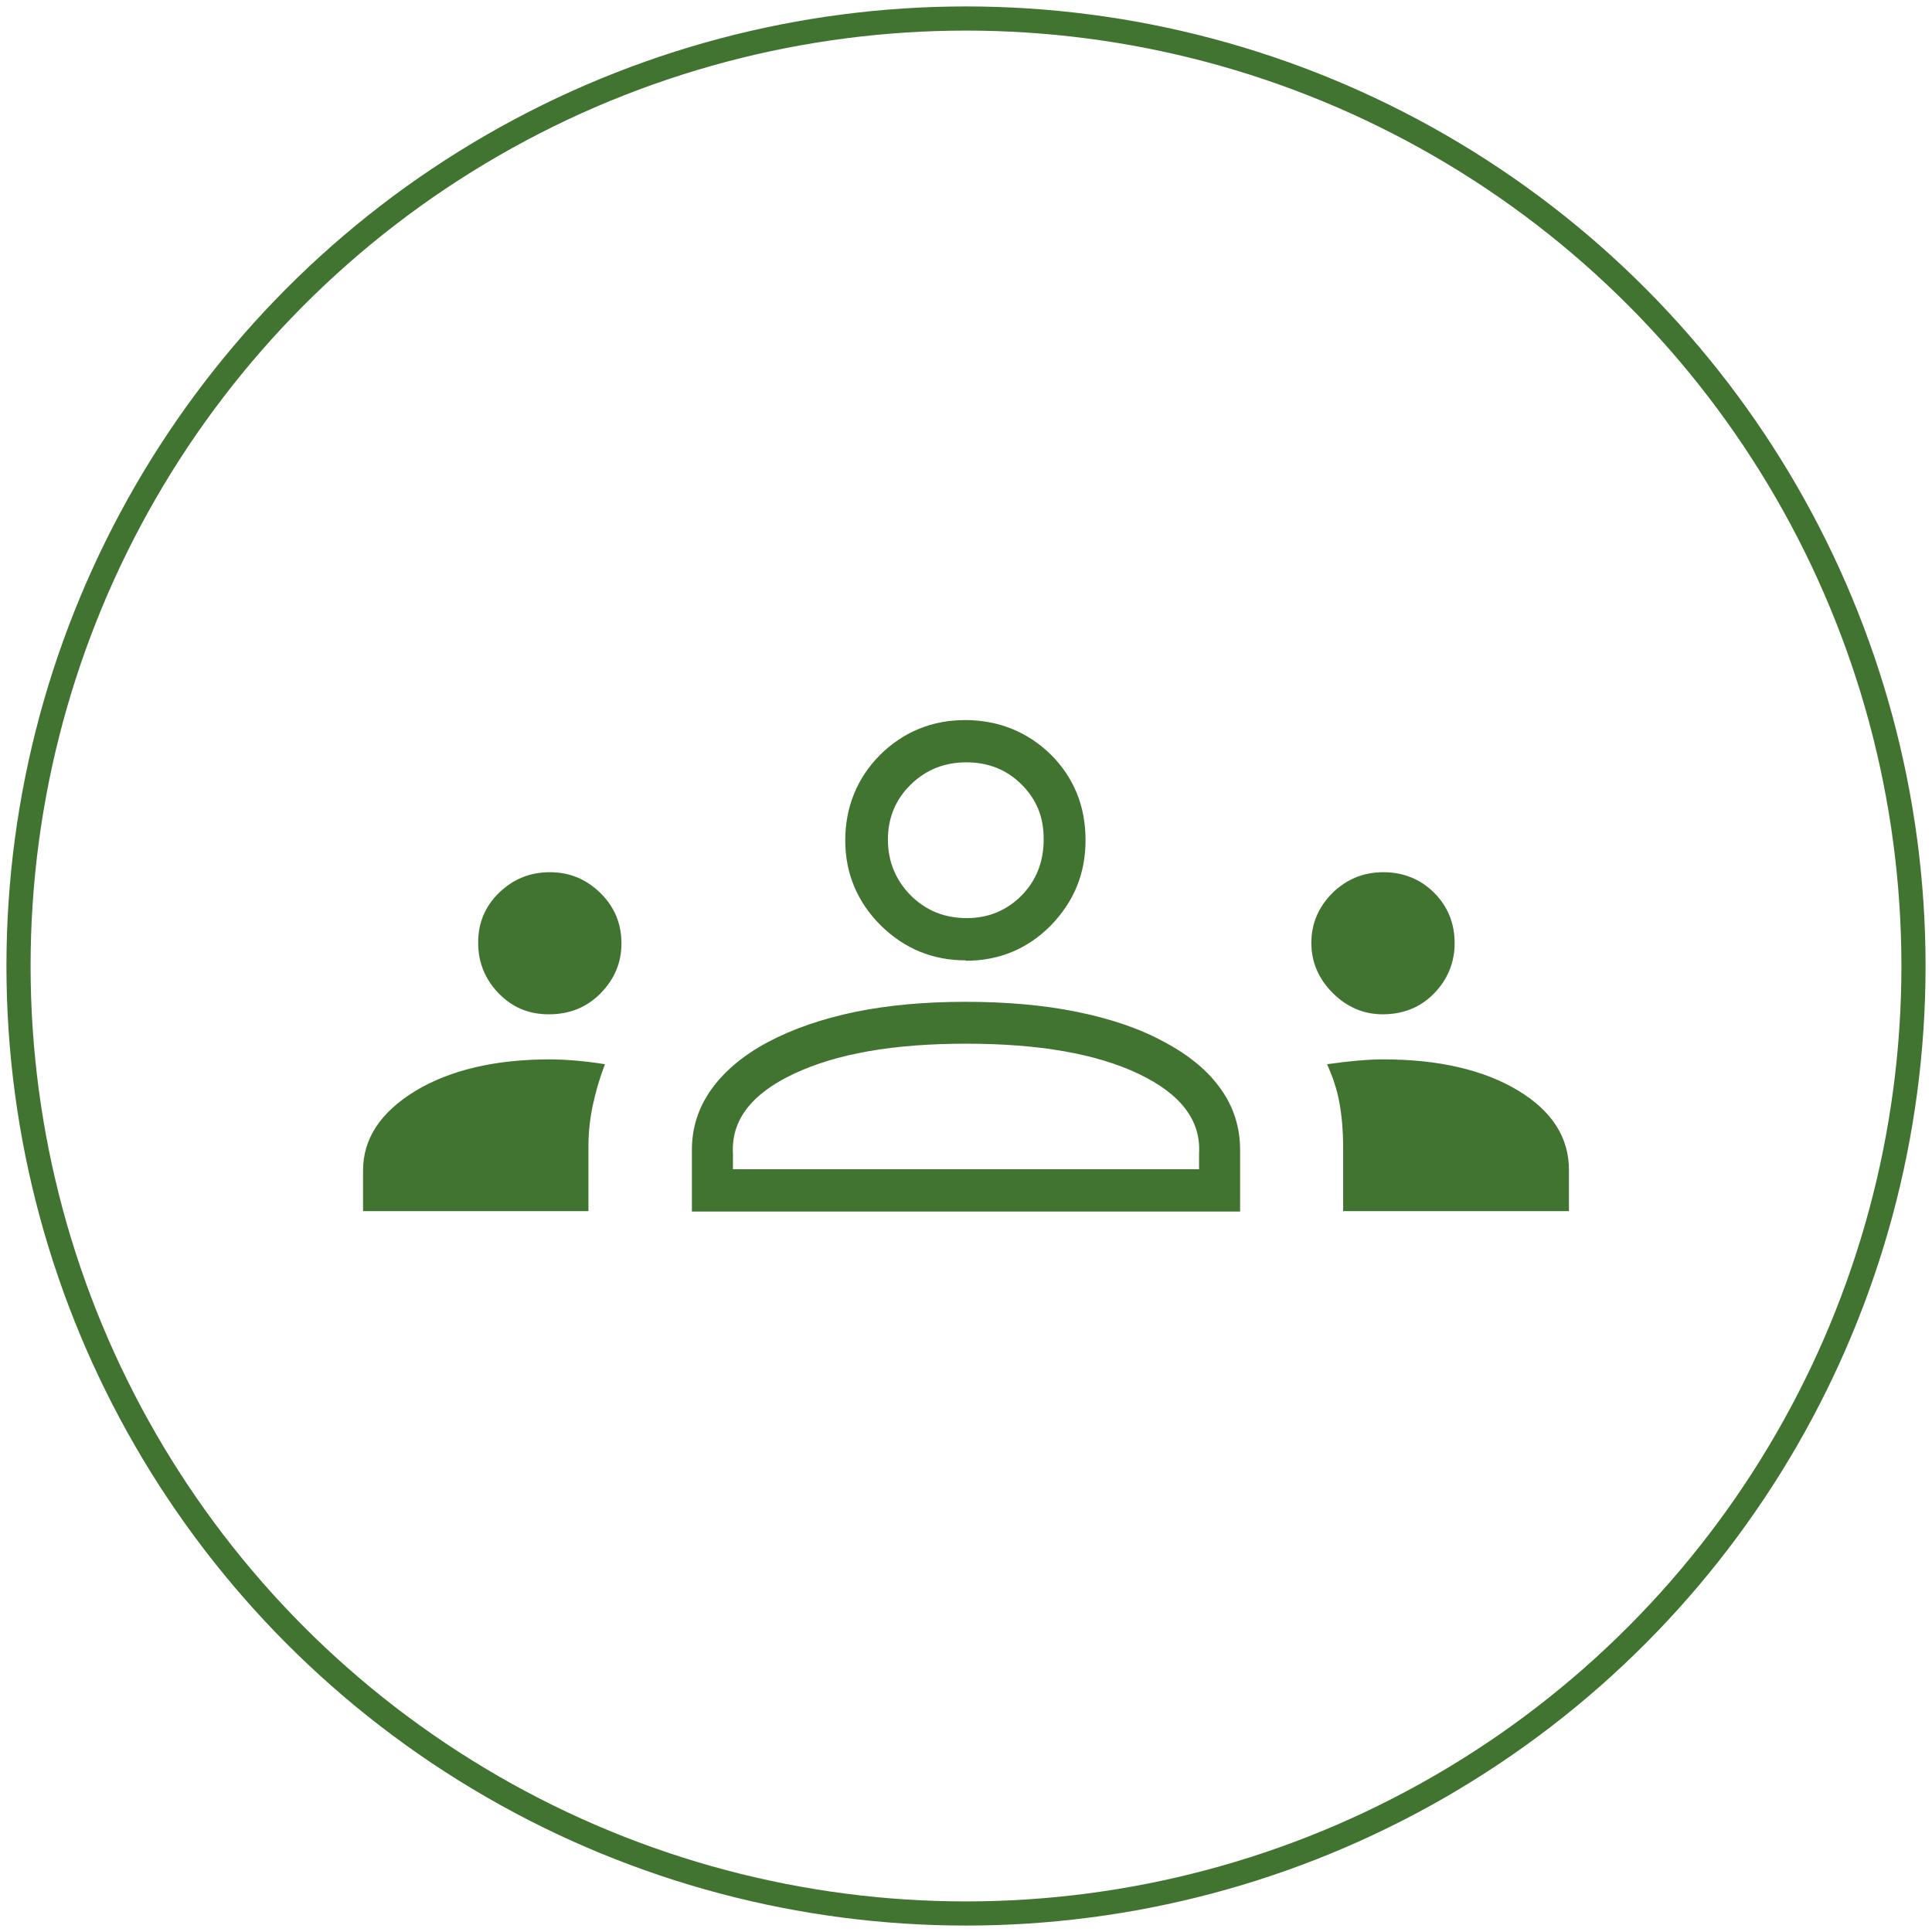
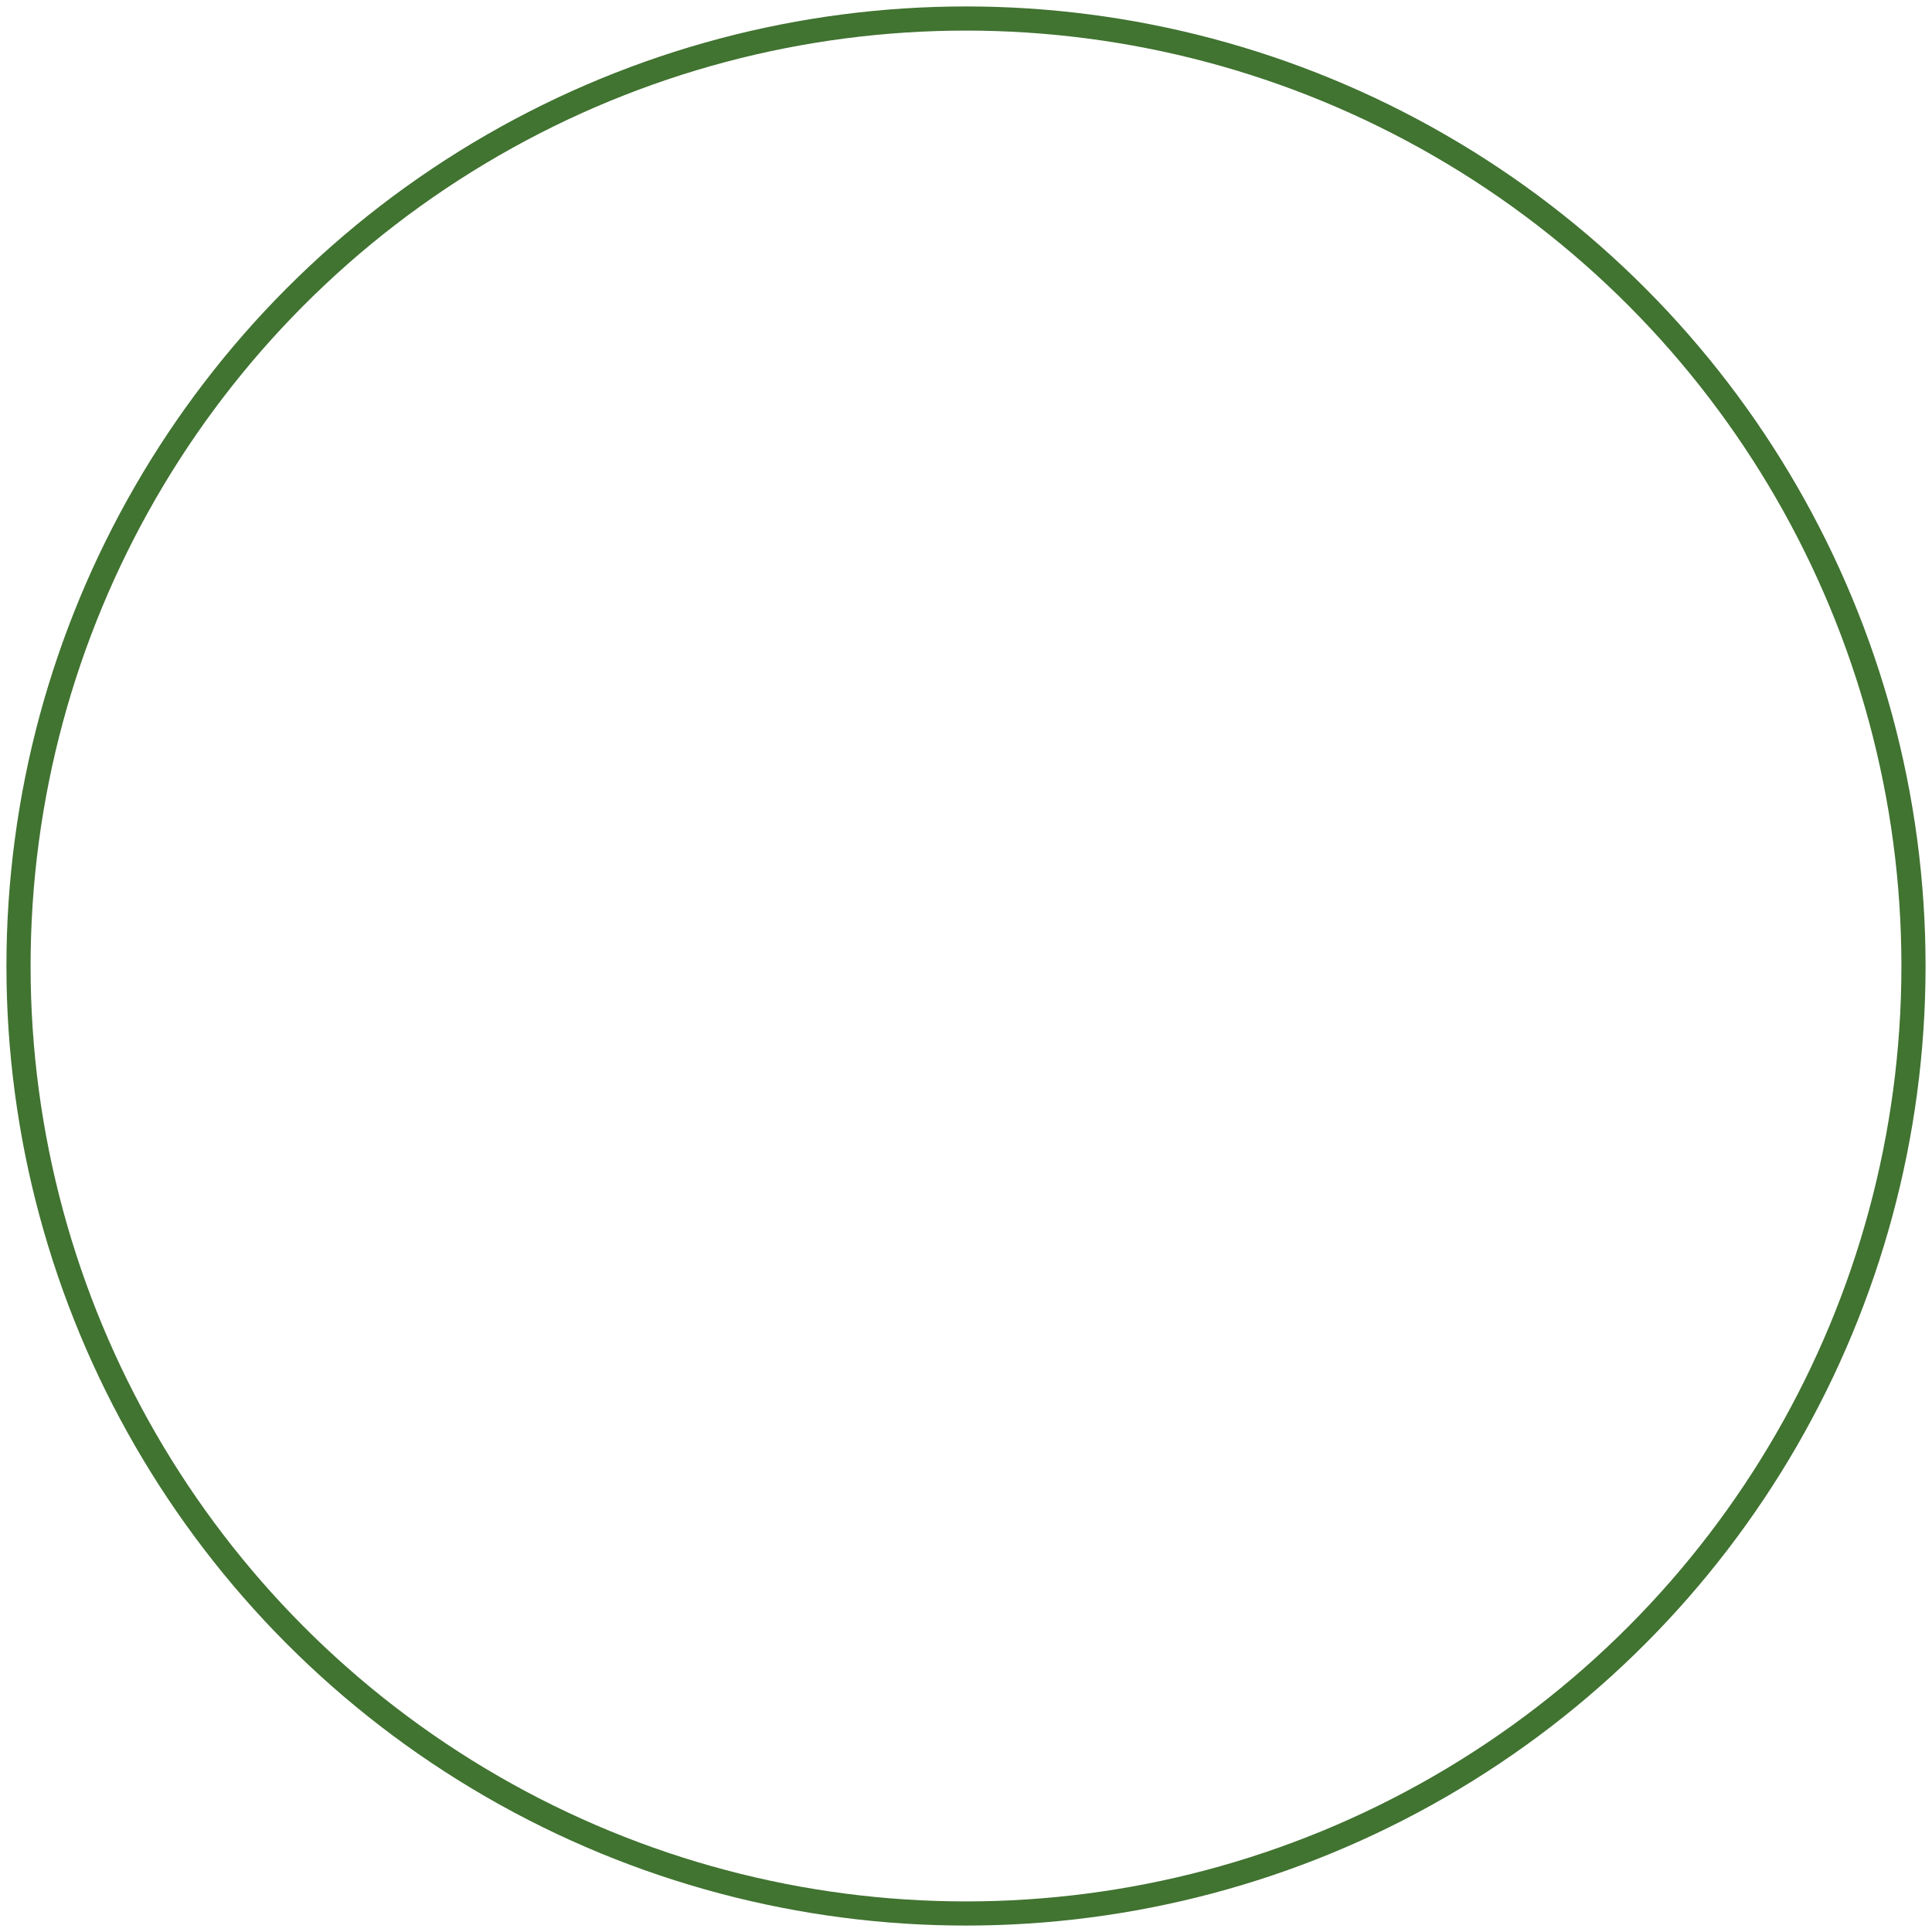
<svg xmlns="http://www.w3.org/2000/svg" id="Layer_1" data-name="Layer 1" viewBox="0 0 48 48">
  <defs>
    <style>
      .cls-1 {
        fill: none;
        stroke: #417331;
        stroke-miterlimit: 10;
        stroke-width: .6px;
      }

      .cls-2 {
        fill: #417331;
        stroke-width: 0px;
      }
    </style>
  </defs>
  <circle class="cls-1" cx="24" cy="24" r="23.54" />
-   <path class="cls-2" d="m9.02,30.1v-1.02c0-.79.43-1.44,1.29-1.97.86-.52,1.98-.79,3.35-.79.19,0,.4.01.64.03.24.02.48.05.73.09-.13.34-.23.68-.3,1.01-.07.33-.11.67-.11,1v1.64s-5.6,0-5.6,0Zm8.17,0v-1.53c0-.55.16-1.05.48-1.5.32-.45.79-.85,1.41-1.18.62-.33,1.35-.58,2.17-.75.83-.17,1.74-.25,2.74-.25s1.94.08,2.77.25c.83.17,1.55.41,2.17.75.62.33,1.09.72,1.41,1.18.32.45.47.96.47,1.5v1.53h-13.62Zm16.18,0v-1.63c0-.36-.03-.72-.09-1.06s-.17-.66-.31-.97c.28-.04.54-.07.77-.09.23-.02.44-.03.63-.03,1.37,0,2.49.26,3.34.77.85.51,1.27,1.17,1.27,1.98v1.02h-5.6Zm-15.16-1.05h11.58v-.39c.05-.82-.45-1.48-1.5-1.98-1.05-.5-2.48-.75-4.29-.75s-3.22.25-4.28.75c-1.06.5-1.56,1.16-1.51,1.99v.38Zm-4.58-3.85c-.49,0-.9-.17-1.24-.52-.34-.35-.51-.77-.51-1.26s.17-.9.52-1.24c.35-.34.77-.51,1.26-.51s.9.17,1.25.51c.35.34.53.76.53,1.26,0,.47-.17.88-.51,1.23-.34.35-.77.53-1.29.53Zm20.72,0c-.47,0-.89-.18-1.24-.53-.35-.35-.53-.77-.53-1.24,0-.49.18-.9.53-1.25.35-.34.77-.51,1.26-.51s.92.17,1.26.51c.34.34.51.76.51,1.25,0,.48-.17.9-.51,1.25-.34.35-.77.52-1.28.52Zm-10.35-1.34c-.83,0-1.53-.29-2.12-.87-.58-.58-.88-1.29-.88-2.11s.29-1.55.87-2.13c.58-.57,1.29-.86,2.11-.86s1.55.29,2.13.86c.57.57.86,1.28.86,2.12s-.29,1.53-.86,2.12c-.57.58-1.28.88-2.12.88Zm.02-1.05c.54,0,.99-.19,1.36-.56.37-.38.55-.84.55-1.4s-.18-.99-.55-1.36c-.37-.37-.83-.55-1.37-.55s-1,.18-1.38.55c-.38.37-.57.83-.57,1.37s.19,1,.56,1.38c.38.38.84.57,1.4.57Z" />
</svg>